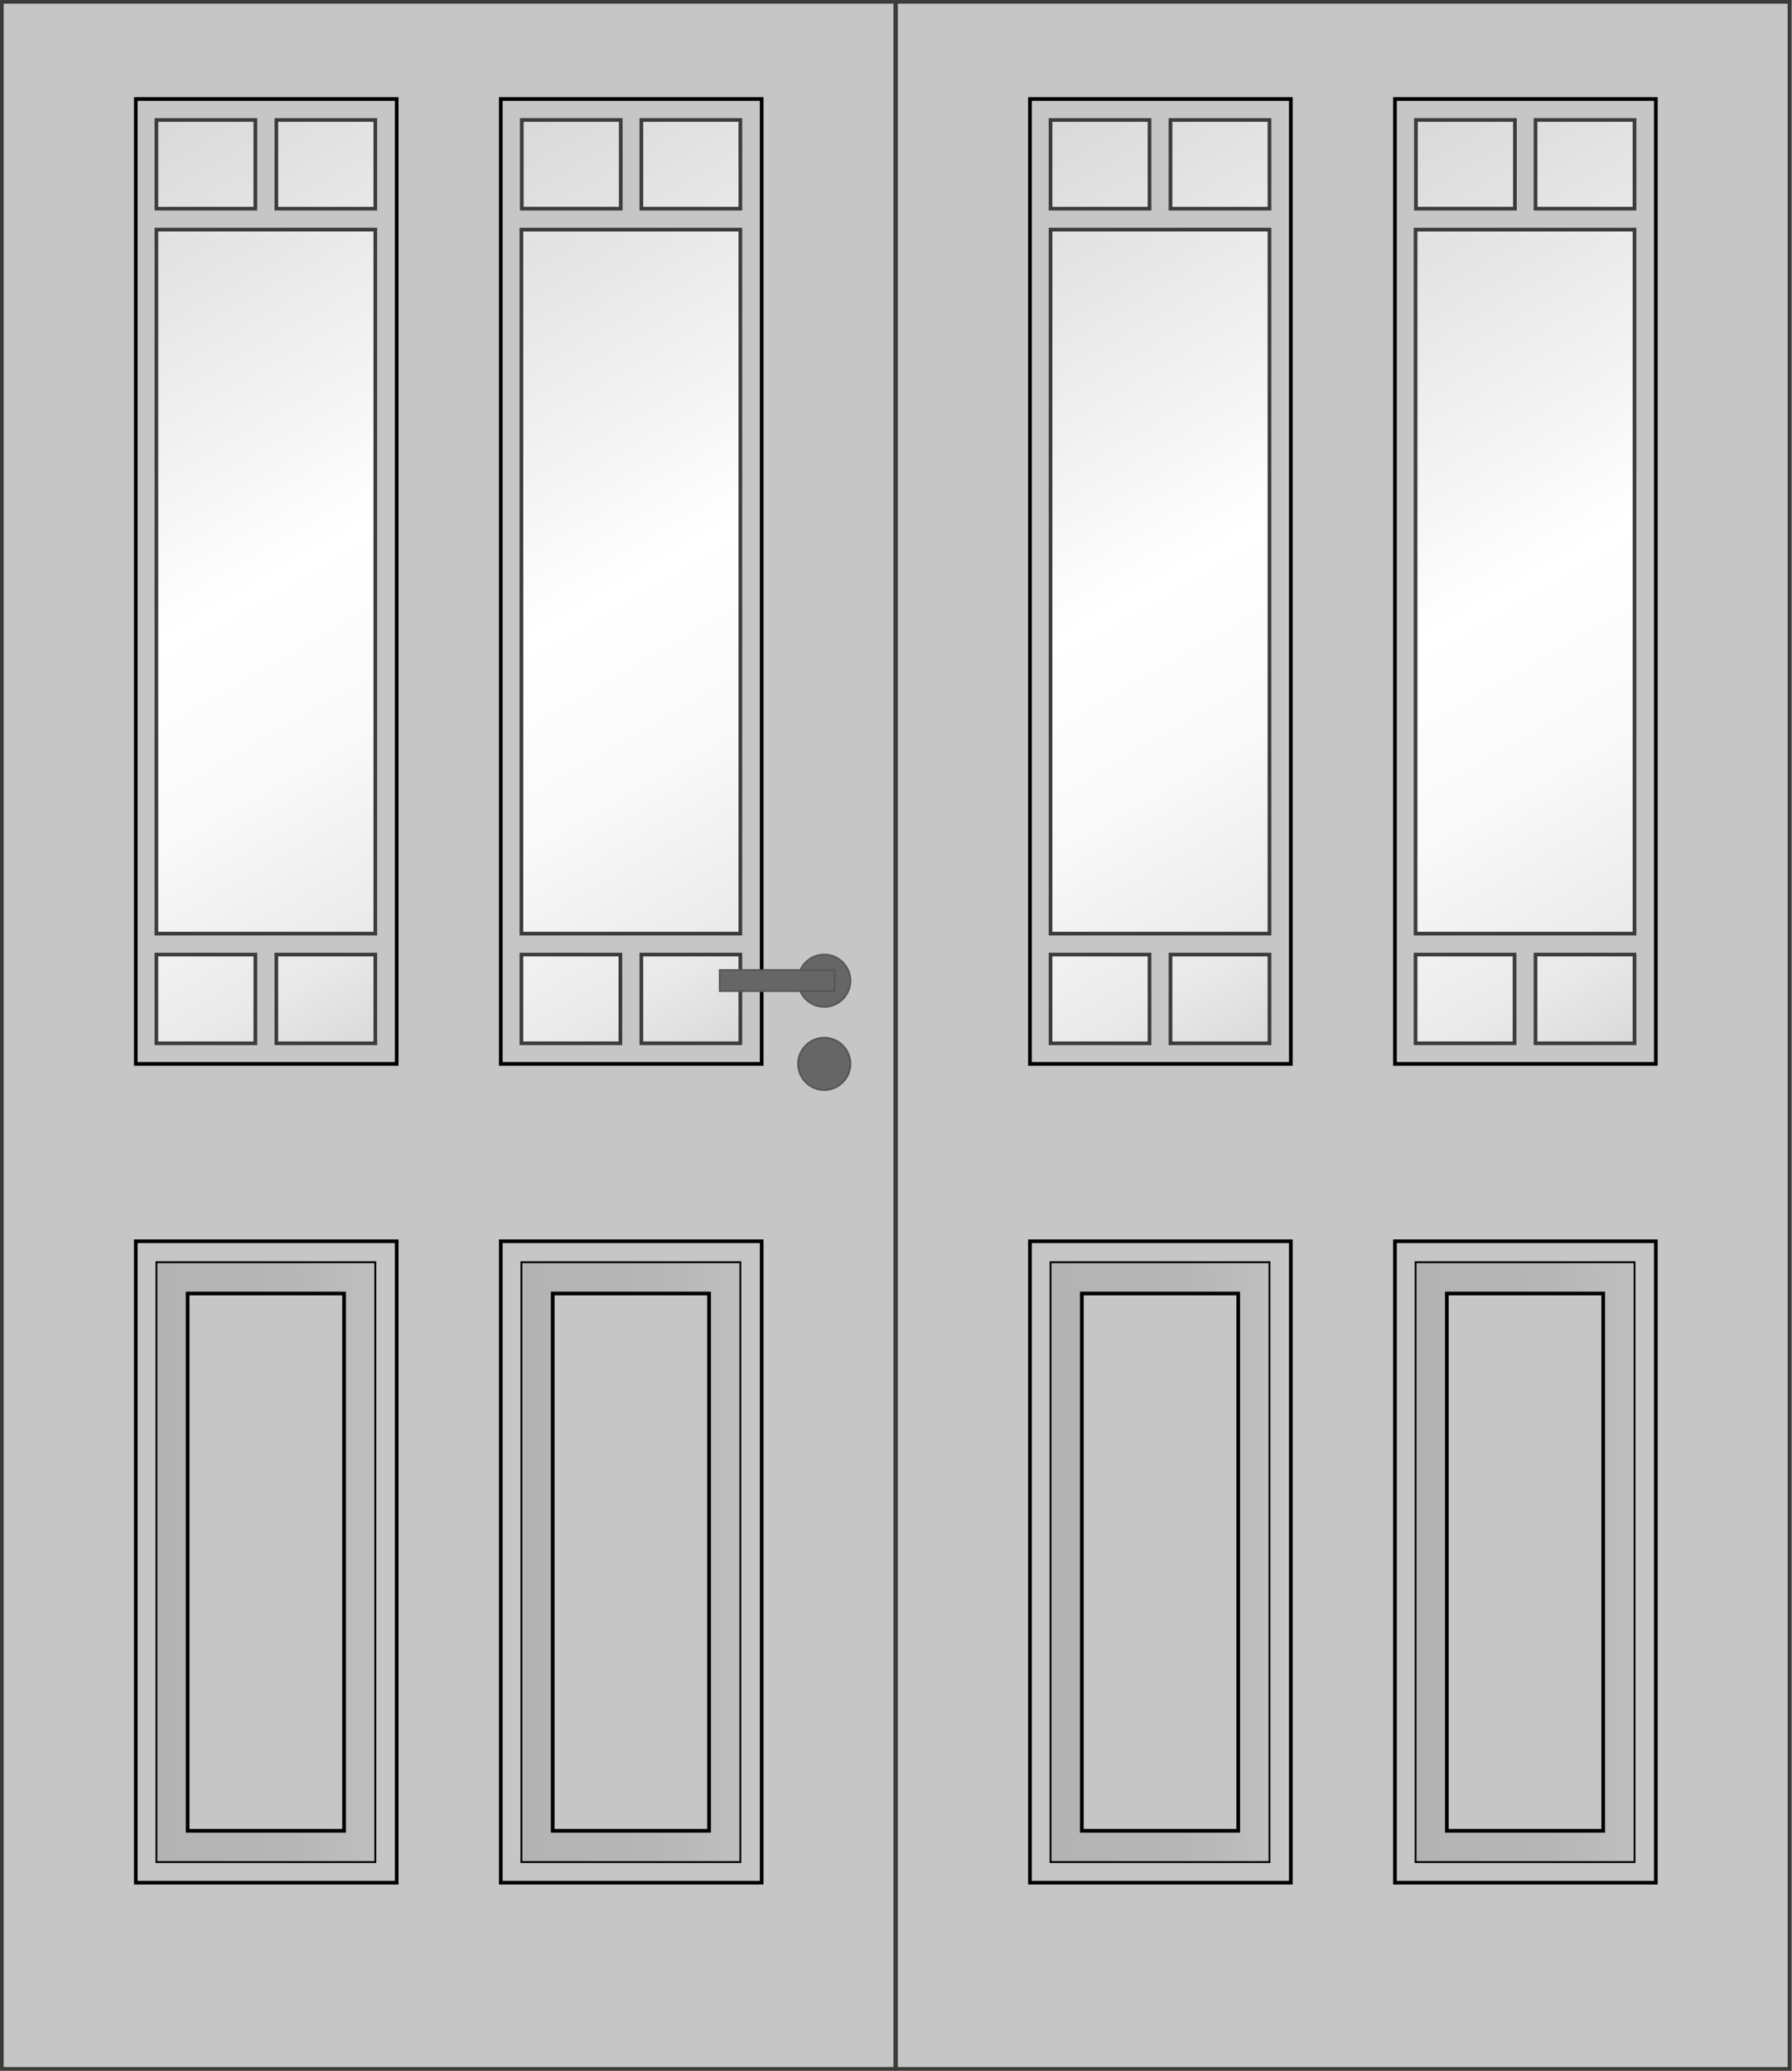
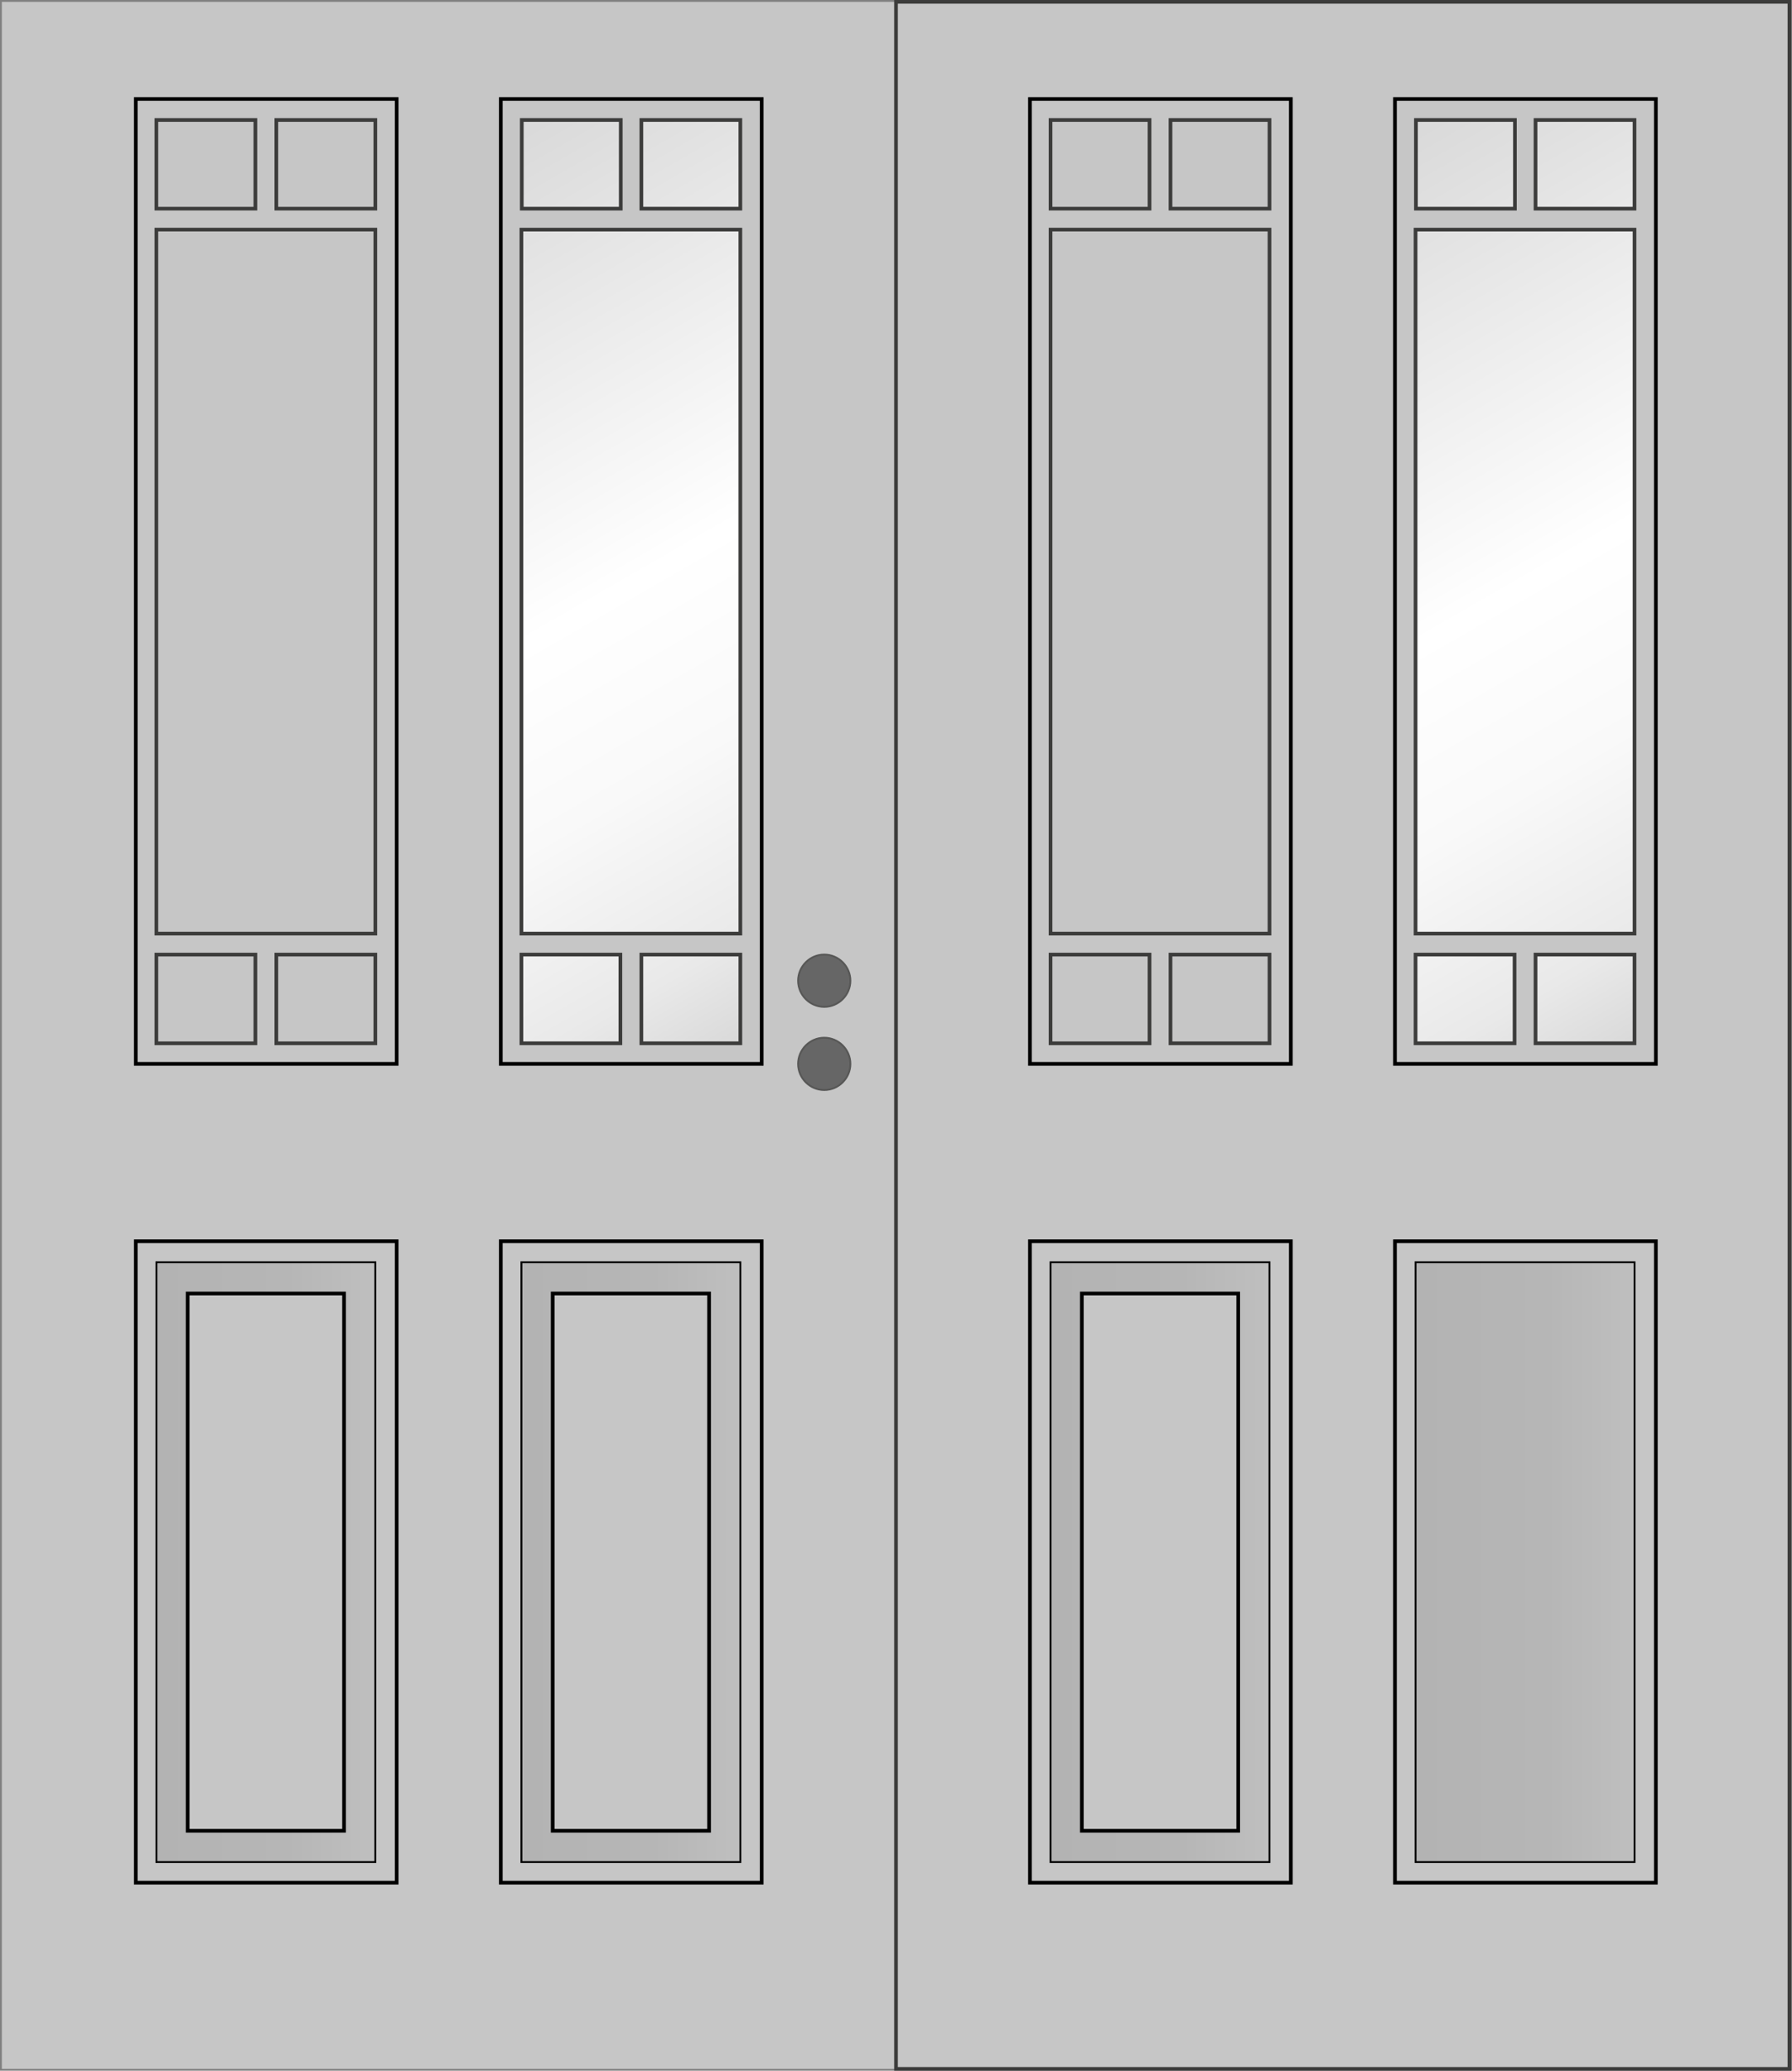
<svg xmlns="http://www.w3.org/2000/svg" xmlns:xlink="http://www.w3.org/1999/xlink" id="Ebene_1" data-name="Ebene 1" version="1.1" viewBox="0 0 487 562.7">
  <rect x="0" y="0" width="487" height="562.7" fill="#808080" stroke="none" />
  <defs>
    <style>
      .cls-1 {
        fill: url(#Unbenannter_Verlauf_3-3);
      }

      .cls-1, .cls-2, .cls-3, .cls-4, .cls-5, .cls-6 {
        stroke-width: 0px;
      }

      .cls-2 {
        fill: url(#Unbenannter_Verlauf_3-2);
      }

      .cls-3 {
        fill: #3c3c3b;
      }

      .cls-7 {
        fill: url(#Unbenannter_Verlauf-2);
      }

      .cls-7, .cls-8, .cls-9, .cls-10, .cls-11 {
        stroke: #000;
      }

      .cls-7, .cls-8, .cls-9, .cls-12, .cls-11, .cls-13 {
        stroke-width: .5px;
      }

      .cls-8 {
        fill: url(#Unbenannter_Verlauf-3);
      }

      .cls-9 {
        fill: url(#Unbenannter_Verlauf_2);
      }

      .cls-10, .cls-6 {
        fill: #c6c6c6;
      }

      .cls-14 {
        fill: none;
        stroke: #3c3c3b;
      }

      .cls-4 {
        fill: url(#Unbenannter_Verlauf_4);
      }

      .cls-5 {
        fill: url(#Unbenannter_Verlauf_3);
      }

      .cls-12, .cls-13 {
        fill: #666;
        stroke: #575756;
      }

      .cls-11 {
        fill: url(#Unbenannter_Verlauf);
      }

      .cls-13 {
        fill-rule: evenodd;
      }
    </style>
    <linearGradient id="Unbenannter_Verlauf" data-name="Unbenannter Verlauf" x1="42.5" y1="139.5" x2="102" y2="139.5" gradientTransform="translate(0 564) scale(1 -1)" gradientUnits="userSpaceOnUse">
      <stop offset="0" stop-color="#b3b3b3" />
      <stop offset=".6" stop-color="#b6b6b6" />
      <stop offset="1" stop-color="#bfbfbf" />
    </linearGradient>
    <linearGradient id="Unbenannter_Verlauf_2" data-name="Unbenannter Verlauf 2" x1="141.7" y1="139.5" x2="201.3" y2="139.5" gradientTransform="translate(0 564) scale(1 -1)" gradientUnits="userSpaceOnUse">
      <stop offset="0" stop-color="#b3b3b3" />
      <stop offset=".6" stop-color="#b6b6b6" />
      <stop offset="1" stop-color="#bfbfbf" />
    </linearGradient>
    <linearGradient id="Unbenannter_Verlauf_3" data-name="Unbenannter Verlauf 3" x1="9.1" y1="497.3" x2="132.6" y2="283.4" gradientTransform="translate(1.4 548.4) scale(1 -1)" gradientUnits="userSpaceOnUse">
      <stop offset="0" stop-color="#d9d9d9" />
      <stop offset=".5" stop-color="#fff" />
      <stop offset=".7" stop-color="#f9f9f9" />
      <stop offset=".9" stop-color="#e9e9e9" />
      <stop offset="1" stop-color="#d9d9d9" />
    </linearGradient>
    <linearGradient id="Unbenannter_Verlauf_4" data-name="Unbenannter Verlauf 4" x1="9.1" y1="497.3" x2="132.6" y2="283.4" gradientTransform="translate(100.6 548.4) scale(1 -1)" gradientUnits="userSpaceOnUse">
      <stop offset="0" stop-color="#d9d9d9" />
      <stop offset=".5" stop-color="#fff" />
      <stop offset=".7" stop-color="#f9f9f9" />
      <stop offset=".9" stop-color="#e9e9e9" />
      <stop offset="1" stop-color="#d9d9d9" />
    </linearGradient>
    <linearGradient id="Unbenannter_Verlauf-2" data-name="Unbenannter Verlauf" x1="285.5" x2="345" xlink:href="#Unbenannter_Verlauf" />
    <linearGradient id="Unbenannter_Verlauf-3" data-name="Unbenannter Verlauf" x1="384.7" y1="139.5" x2="444.3" y2="139.5" xlink:href="#Unbenannter_Verlauf" />
    <linearGradient id="Unbenannter_Verlauf_3-2" data-name="Unbenannter Verlauf 3" x1="252.1" x2="375.6" xlink:href="#Unbenannter_Verlauf_3" />
    <linearGradient id="Unbenannter_Verlauf_3-3" data-name="Unbenannter Verlauf 3" x1="252.1" y1="497.3" x2="375.6" y2="283.4" gradientTransform="translate(100.6 548.4) scale(1 -1)" xlink:href="#Unbenannter_Verlauf_3" />
  </defs>
  <g>
    <rect class="cls-6" x=".5" y=".5" width="242.8" height="561.7" />
-     <path class="cls-3" d="M242.8,1v560.7H1V1h241.8M243.8,0H0v562.7h243.8V0h0Z" />
  </g>
  <rect class="cls-10" x="36.9" y="337.3" width="70.9" height="174.3" />
  <rect class="cls-11" x="42.5" y="343" width="59.5" height="163" />
  <rect class="cls-10" x="51" y="351.5" width="42.5" height="146" />
  <g>
    <rect class="cls-10" x="136.1" y="337.3" width="70.9" height="174.3" />
    <rect class="cls-9" x="141.7" y="343" width="59.5" height="163" />
    <rect class="cls-10" x="150.2" y="351.5" width="42.5" height="146" />
  </g>
  <rect class="cls-10" x="36.9" y="26.9" width="70.9" height="262.2" />
  <rect class="cls-10" x="136.1" y="26.9" width="70.9" height="262.2" />
  <g>
-     <path class="cls-5" d="M75.1,32.6v24.1h26.9v-24.1h-26.9ZM42.5,253.7h59.5V62.4h-59.5v191.3ZM75.1,283.5h26.9v-24.1h-26.9v24.1ZM69.4,32.6h-26.9v24.1h26.9s0-24.1,0-24.1ZM42.5,283.5h26.9v-24.1h-26.9v24.1Z" />
    <path class="cls-14" d="M75.1,32.6v24.1h26.9v-24.1h-26.9ZM42.5,253.7h59.5V62.4h-59.5v191.3ZM75.1,283.5h26.9v-24.1h-26.9v24.1ZM69.4,32.6h-26.9v24.1h26.9s0-24.1,0-24.1ZM42.5,283.5h26.9v-24.1h-26.9v24.1Z" />
  </g>
  <g>
    <path class="cls-4" d="M174.3,32.6v24.1h26.9v-24.1h-26.9ZM141.7,253.7h59.5V62.4h-59.5v191.3ZM174.3,283.5h26.9v-24.1h-26.9v24.1ZM168.7,32.6h-26.9v24.1h26.9v-24.1ZM141.7,283.5h26.9v-24.1h-26.9v24.1Z" />
    <path class="cls-14" d="M174.3,32.6v24.1h26.9v-24.1h-26.9ZM141.7,253.7h59.5V62.4h-59.5v191.3ZM174.3,283.5h26.9v-24.1h-26.9v24.1ZM168.7,32.6h-26.9v24.1h26.9v-24.1ZM141.7,283.5h26.9v-24.1h-26.9v24.1Z" />
  </g>
  <g>
    <path class="cls-13" d="M216.9,266.5c0,3.9,3.2,7.1,7.1,7.1s7.1-3.2,7.1-7.1-3.2-7.1-7.1-7.1c-3.9,0-7.1,3.2-7.1,7.1Z" />
    <path class="cls-13" d="M216.9,289.1c0,3.9,3.2,7.1,7.1,7.1s7.1-3.2,7.1-7.1-3.2-7.1-7.1-7.1-7.1,3.2-7.1,7.1Z" />
-     <rect class="cls-12" x="195.6" y="263.6" width="31.2" height="5.7" />
  </g>
  <g>
    <rect class="cls-6" x="243.5" y=".5" width="242.8" height="561.7" />
    <path class="cls-3" d="M485.8,1v560.7h-241.8V1h241.8M486.8,0h-243.8v562.7h243.8V0h0Z" />
  </g>
  <rect class="cls-10" x="279.9" y="337.3" width="70.9" height="174.3" />
  <rect class="cls-7" x="285.5" y="343" width="59.5" height="163" />
  <rect class="cls-10" x="294" y="351.5" width="42.5" height="146" />
  <g>
    <rect class="cls-10" x="379.1" y="337.3" width="70.9" height="174.3" />
    <rect class="cls-8" x="384.7" y="343" width="59.5" height="163" />
-     <rect class="cls-10" x="393.2" y="351.5" width="42.5" height="146" />
  </g>
  <rect class="cls-10" x="279.9" y="26.9" width="70.9" height="262.2" />
  <rect class="cls-10" x="379.1" y="26.9" width="70.9" height="262.2" />
  <g>
-     <path class="cls-2" d="M318.1,32.6v24.1h26.9v-24.1h-26.9ZM285.5,253.7h59.5V62.4h-59.5v191.3ZM318.1,283.5h26.9v-24.1h-26.9v24.1ZM312.4,32.6h-26.9v24.1h26.9s0-24.1,0-24.1ZM285.5,283.5h26.9v-24.1h-26.9v24.1Z" />
    <path class="cls-14" d="M318.1,32.6v24.1h26.9v-24.1h-26.9ZM285.5,253.7h59.5V62.4h-59.5v191.3ZM318.1,283.5h26.9v-24.1h-26.9v24.1ZM312.4,32.6h-26.9v24.1h26.9s0-24.1,0-24.1ZM285.5,283.5h26.9v-24.1h-26.9v24.1Z" />
  </g>
  <g>
    <path class="cls-1" d="M417.3,32.6v24.1h26.9v-24.1h-26.9ZM384.7,253.7h59.5V62.4h-59.5v191.3ZM417.3,283.5h26.9v-24.1h-26.9v24.1ZM411.7,32.6h-26.9v24.1h26.9v-24.1ZM384.7,283.5h26.9v-24.1h-26.9v24.1Z" />
    <path class="cls-14" d="M417.3,32.6v24.1h26.9v-24.1h-26.9ZM384.7,253.7h59.5V62.4h-59.5v191.3ZM417.3,283.5h26.9v-24.1h-26.9v24.1ZM411.7,32.6h-26.9v24.1h26.9v-24.1ZM384.7,283.5h26.9v-24.1h-26.9v24.1Z" />
  </g>
</svg>